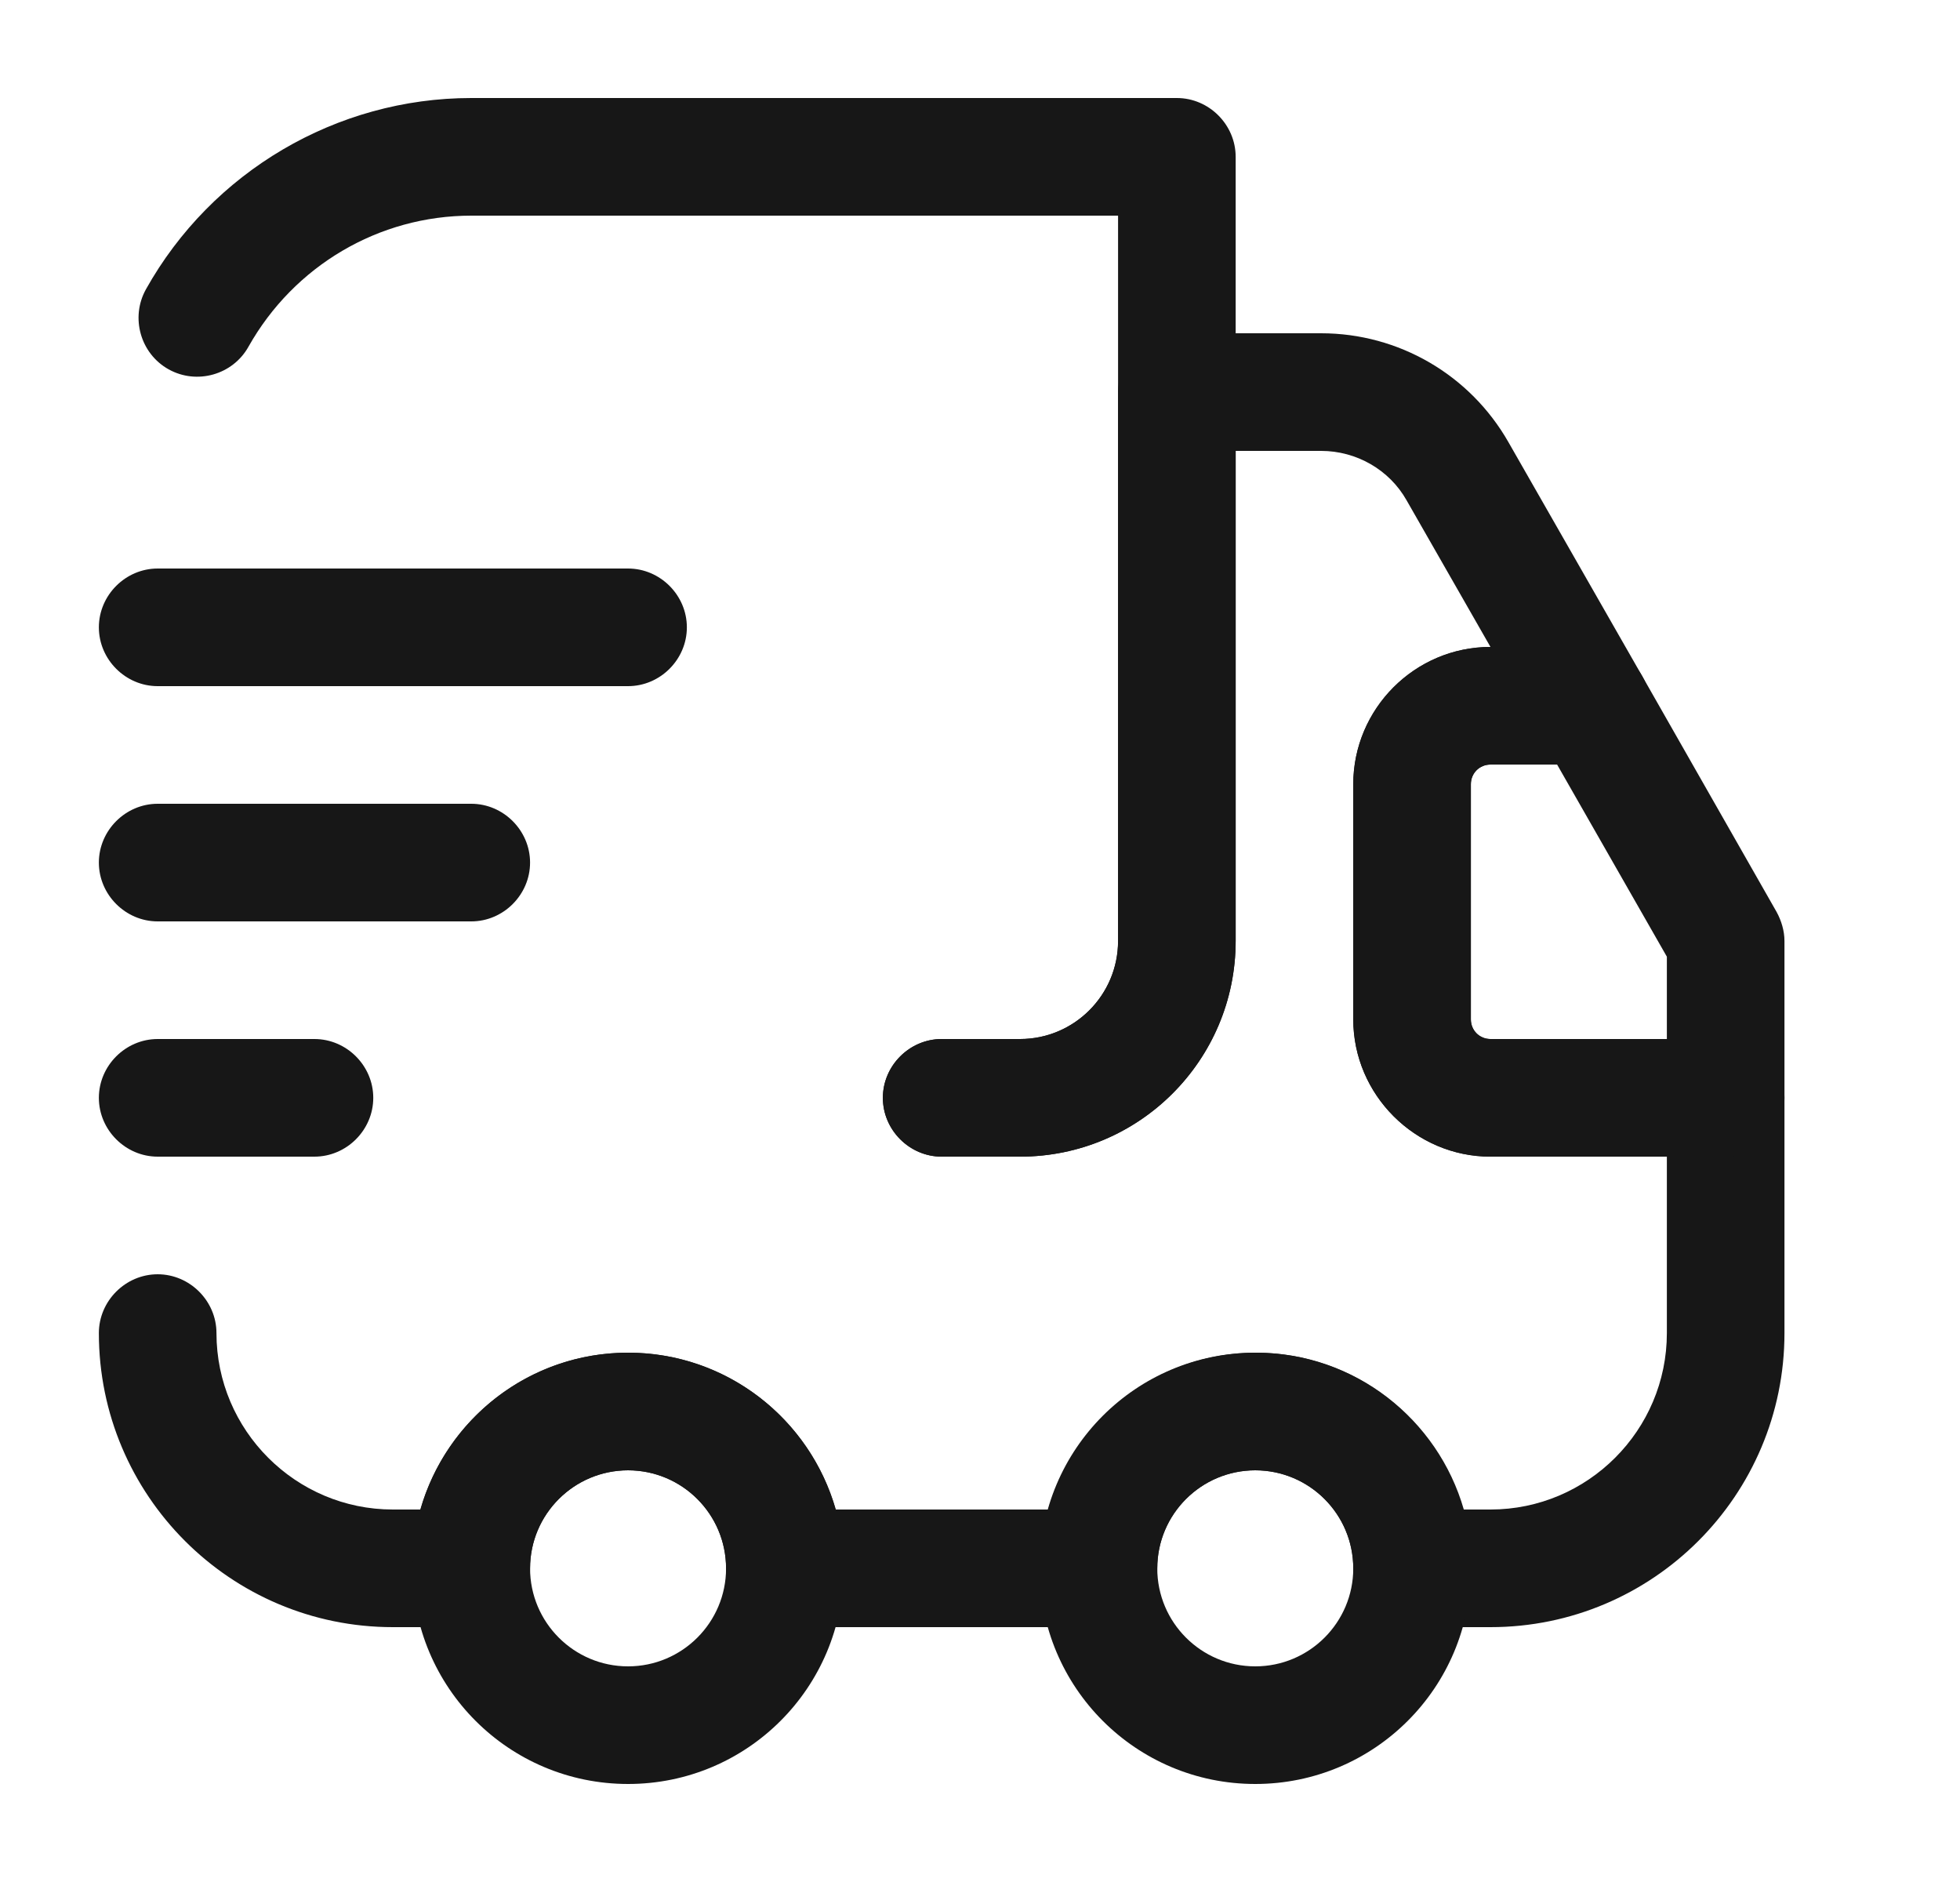
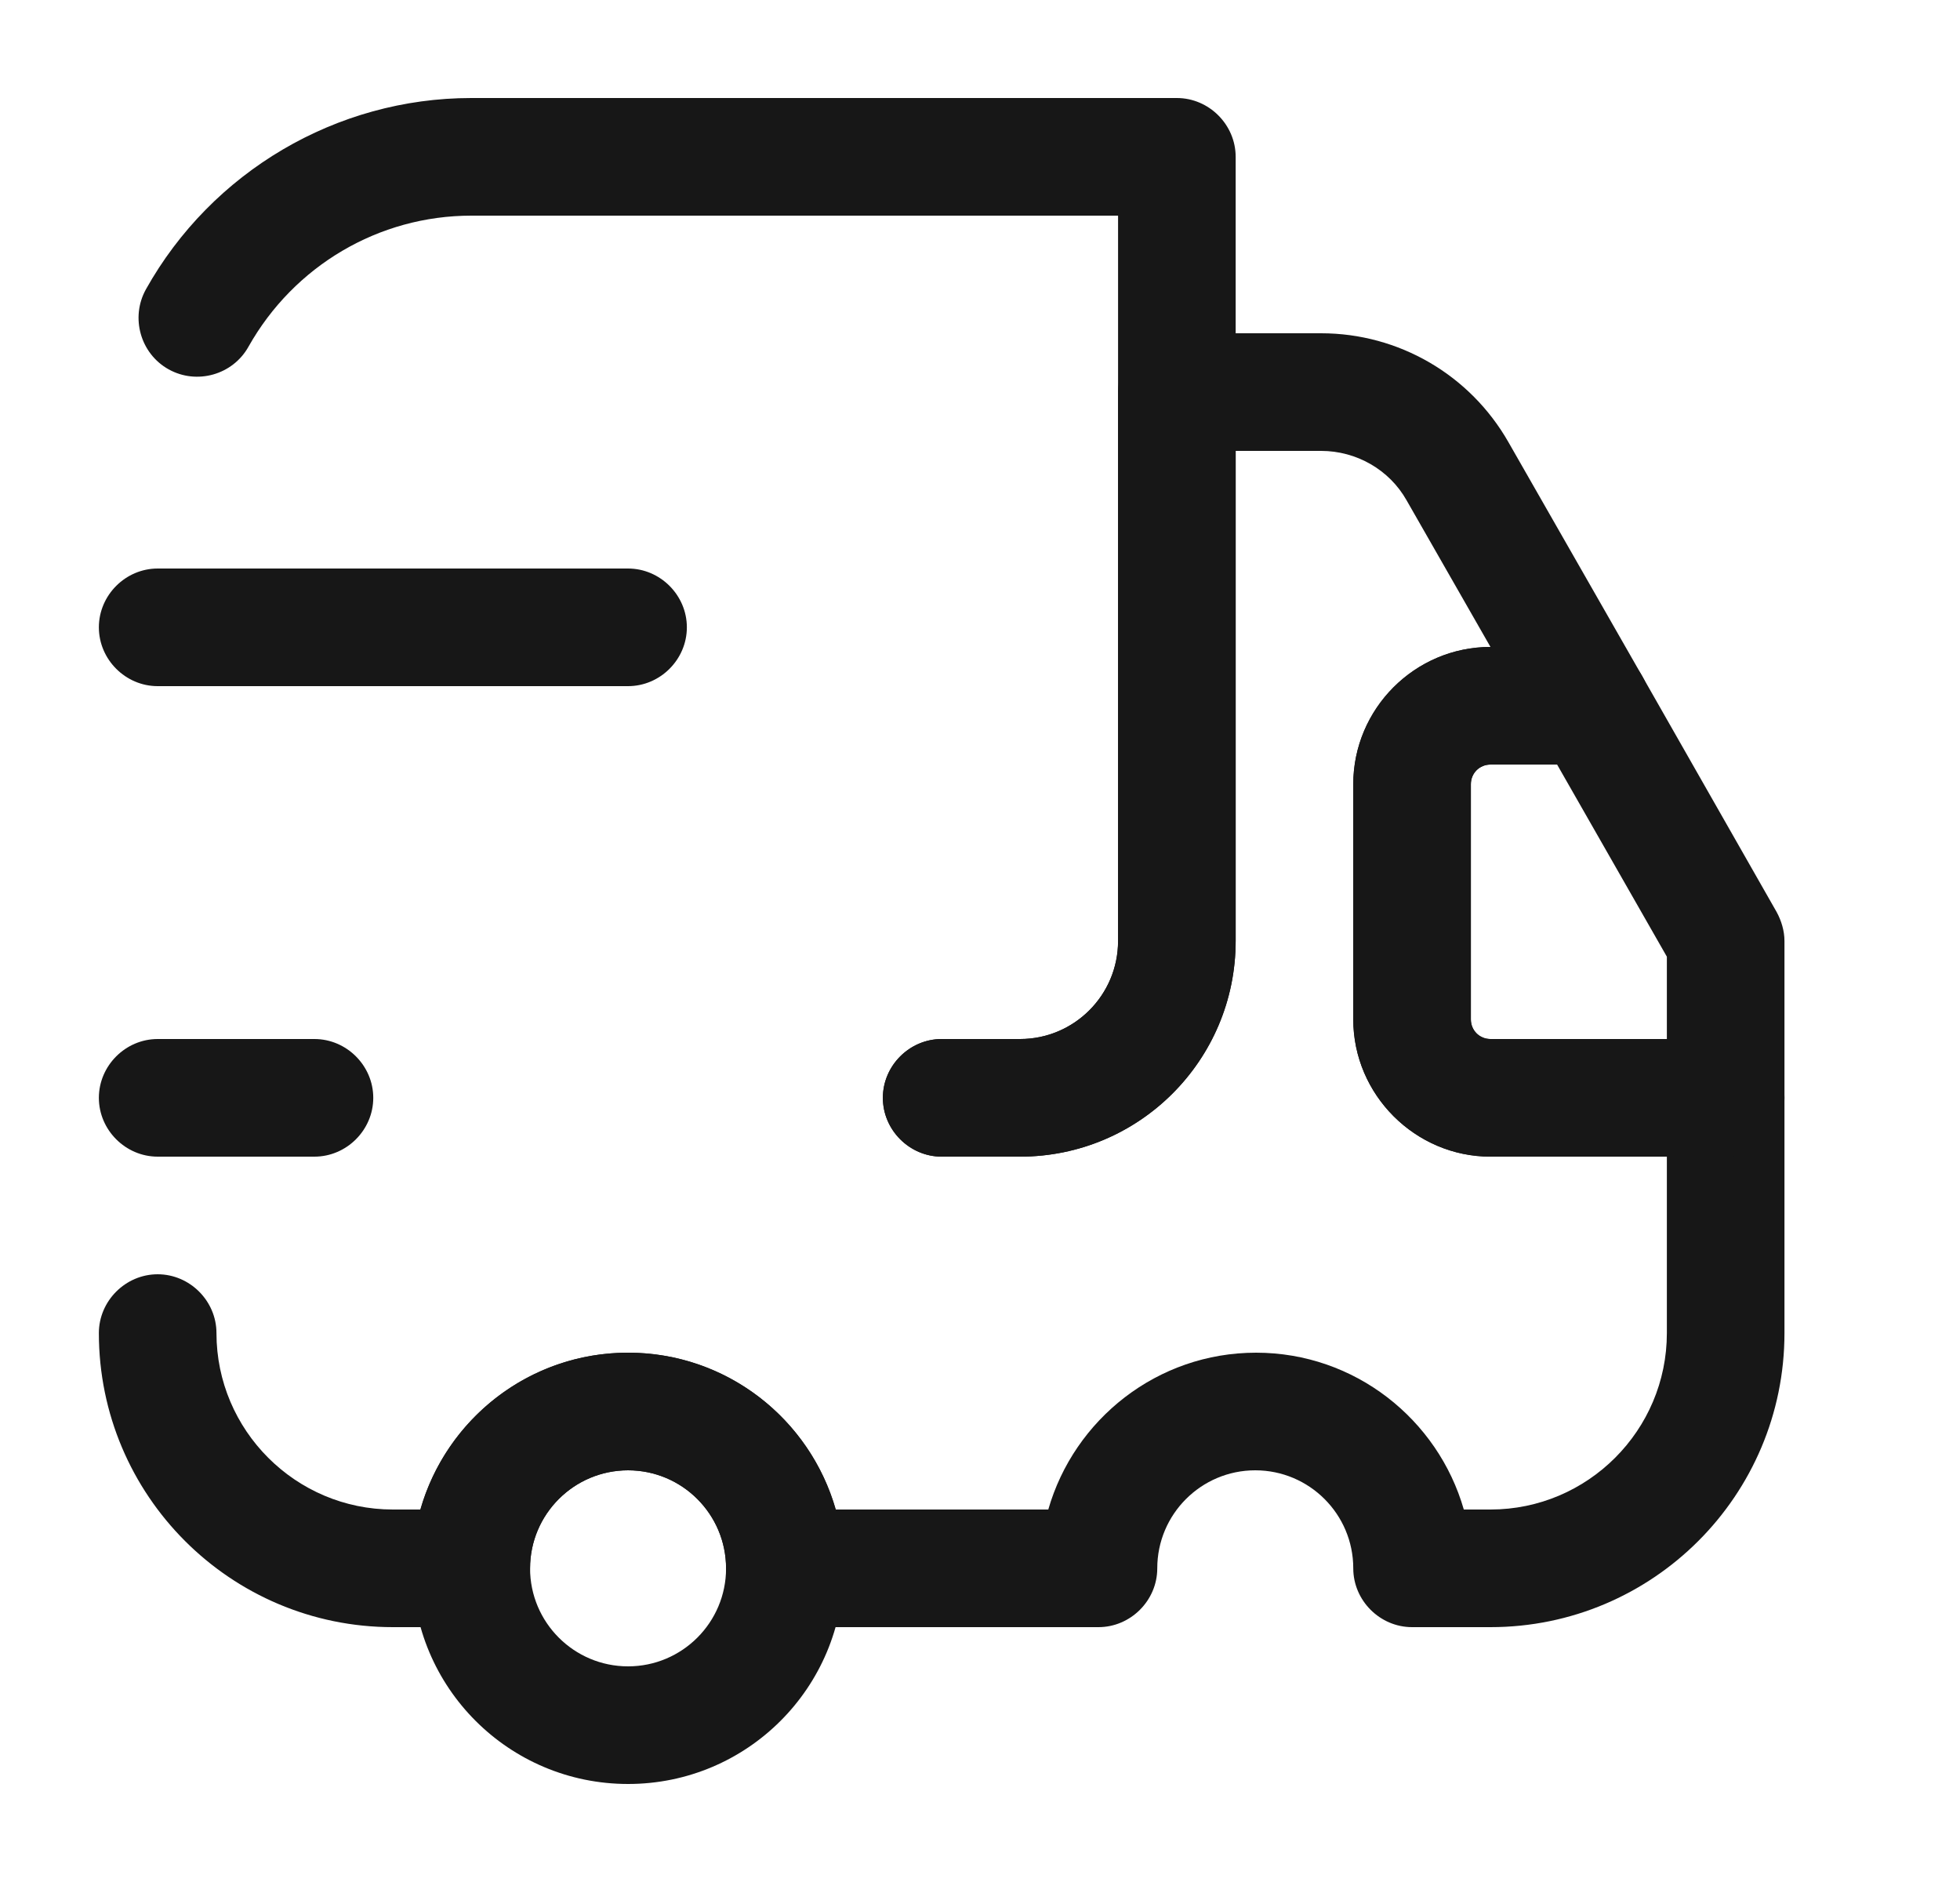
<svg xmlns="http://www.w3.org/2000/svg" width="25" height="24" viewBox="0 0 25 24" fill="none">
  <path d="M13.011 14.75H12.011C11.601 14.75 11.261 14.41 11.261 14C11.261 13.59 11.601 13.25 12.011 13.25H13.011C13.7 13.25 14.261 12.69 14.261 12V2.75H6.011C4.831 2.75 3.75 3.39 3.17 4.42C2.97 4.78 2.511 4.91 2.151 4.71C1.791 4.51 1.661 4.05 1.861 3.69C2.7 2.19 4.291 1.25 6.011 1.25H15.011C15.421 1.25 15.761 1.59 15.761 2V12C15.761 13.52 14.53 14.75 13.011 14.75Z" fill="#171717" />
  <path d="M19.011 20.75H18.011C17.601 20.75 17.261 20.41 17.261 20C17.261 19.31 16.701 18.75 16.011 18.75C15.321 18.75 14.761 19.31 14.761 20C14.761 20.41 14.421 20.75 14.011 20.75H10.011C9.601 20.75 9.261 20.41 9.261 20C9.261 19.31 8.701 18.75 8.011 18.75C7.321 18.75 6.761 19.31 6.761 20C6.761 20.41 6.421 20.75 6.011 20.75H5.011C2.941 20.75 1.261 19.07 1.261 17C1.261 16.59 1.601 16.25 2.011 16.25C2.421 16.25 2.761 16.59 2.761 17C2.761 18.24 3.771 19.25 5.011 19.25H5.361C5.691 18.1 6.751 17.25 8.011 17.25C9.271 17.25 10.331 18.1 10.661 19.25H13.371C13.701 18.1 14.761 17.25 16.021 17.25C17.281 17.25 18.341 18.1 18.671 19.25H19.011C20.251 19.25 21.261 18.24 21.261 17V14.75H19.011C18.051 14.75 17.261 13.96 17.261 13V10C17.261 9.04 18.041 8.25 19.011 8.25L17.941 6.38C17.721 5.99 17.301 5.75 16.851 5.75H15.761V12C15.761 13.52 14.531 14.75 13.011 14.75H12.011C11.601 14.75 11.261 14.41 11.261 14C11.261 13.59 11.601 13.25 12.011 13.25H13.011C13.701 13.25 14.261 12.69 14.261 12V5C14.261 4.59 14.601 4.25 15.011 4.25H16.851C17.841 4.25 18.751 4.78 19.241 5.64L20.951 8.63C21.081 8.86 21.081 9.15 20.951 9.38C20.821 9.61 20.571 9.75 20.301 9.75H19.011C18.871 9.75 18.761 9.86 18.761 10V13C18.761 13.14 18.871 13.25 19.011 13.25H22.011C22.421 13.25 22.761 13.59 22.761 14V17C22.761 19.07 21.081 20.75 19.011 20.75Z" fill="#171717" />
  <path d="M8.011 22.75C6.491 22.75 5.261 21.52 5.261 20C5.261 18.48 6.491 17.25 8.011 17.25C9.531 17.25 10.761 18.48 10.761 20C10.761 21.52 9.531 22.75 8.011 22.75ZM8.011 18.75C7.321 18.75 6.761 19.31 6.761 20C6.761 20.69 7.321 21.25 8.011 21.25C8.701 21.25 9.261 20.69 9.261 20C9.261 19.31 8.701 18.75 8.011 18.75Z" fill="#171717" />
-   <path d="M16.011 22.75C14.491 22.75 13.261 21.52 13.261 20C13.261 18.48 14.491 17.25 16.011 17.25C17.531 17.25 18.761 18.48 18.761 20C18.761 21.52 17.531 22.75 16.011 22.75ZM16.011 18.75C15.321 18.75 14.761 19.31 14.761 20C14.761 20.69 15.321 21.25 16.011 21.25C16.701 21.25 17.261 20.69 17.261 20C17.261 19.31 16.701 18.75 16.011 18.75Z" fill="#171717" />
  <path d="M22.011 14.75H19.011C18.051 14.75 17.261 13.96 17.261 13V10C17.261 9.04 18.051 8.25 19.011 8.25H20.301C20.571 8.25 20.821 8.39 20.951 8.63L22.661 11.63C22.721 11.74 22.761 11.87 22.761 12V14C22.761 14.41 22.421 14.75 22.011 14.75ZM19.011 9.75C18.871 9.75 18.761 9.86 18.761 10V13C18.761 13.14 18.871 13.25 19.011 13.25H21.261V12.2L19.861 9.75H19.011Z" fill="#171717" />
  <path d="M8.011 8.75H2.011C1.601 8.75 1.261 8.41 1.261 8C1.261 7.59 1.601 7.25 2.011 7.25H8.011C8.421 7.25 8.761 7.59 8.761 8C8.761 8.41 8.421 8.75 8.011 8.75Z" fill="#171717" />
-   <path d="M6.011 11.75H2.011C1.601 11.75 1.261 11.41 1.261 11C1.261 10.59 1.601 10.25 2.011 10.25H6.011C6.421 10.25 6.761 10.59 6.761 11C6.761 11.41 6.421 11.75 6.011 11.75Z" fill="#171717" />
  <path d="M4.011 14.75H2.011C1.601 14.75 1.261 14.41 1.261 14C1.261 13.59 1.601 13.25 2.011 13.25H4.011C4.421 13.25 4.761 13.59 4.761 14C4.761 14.41 4.421 14.75 4.011 14.75Z" fill="#171717" />
</svg>